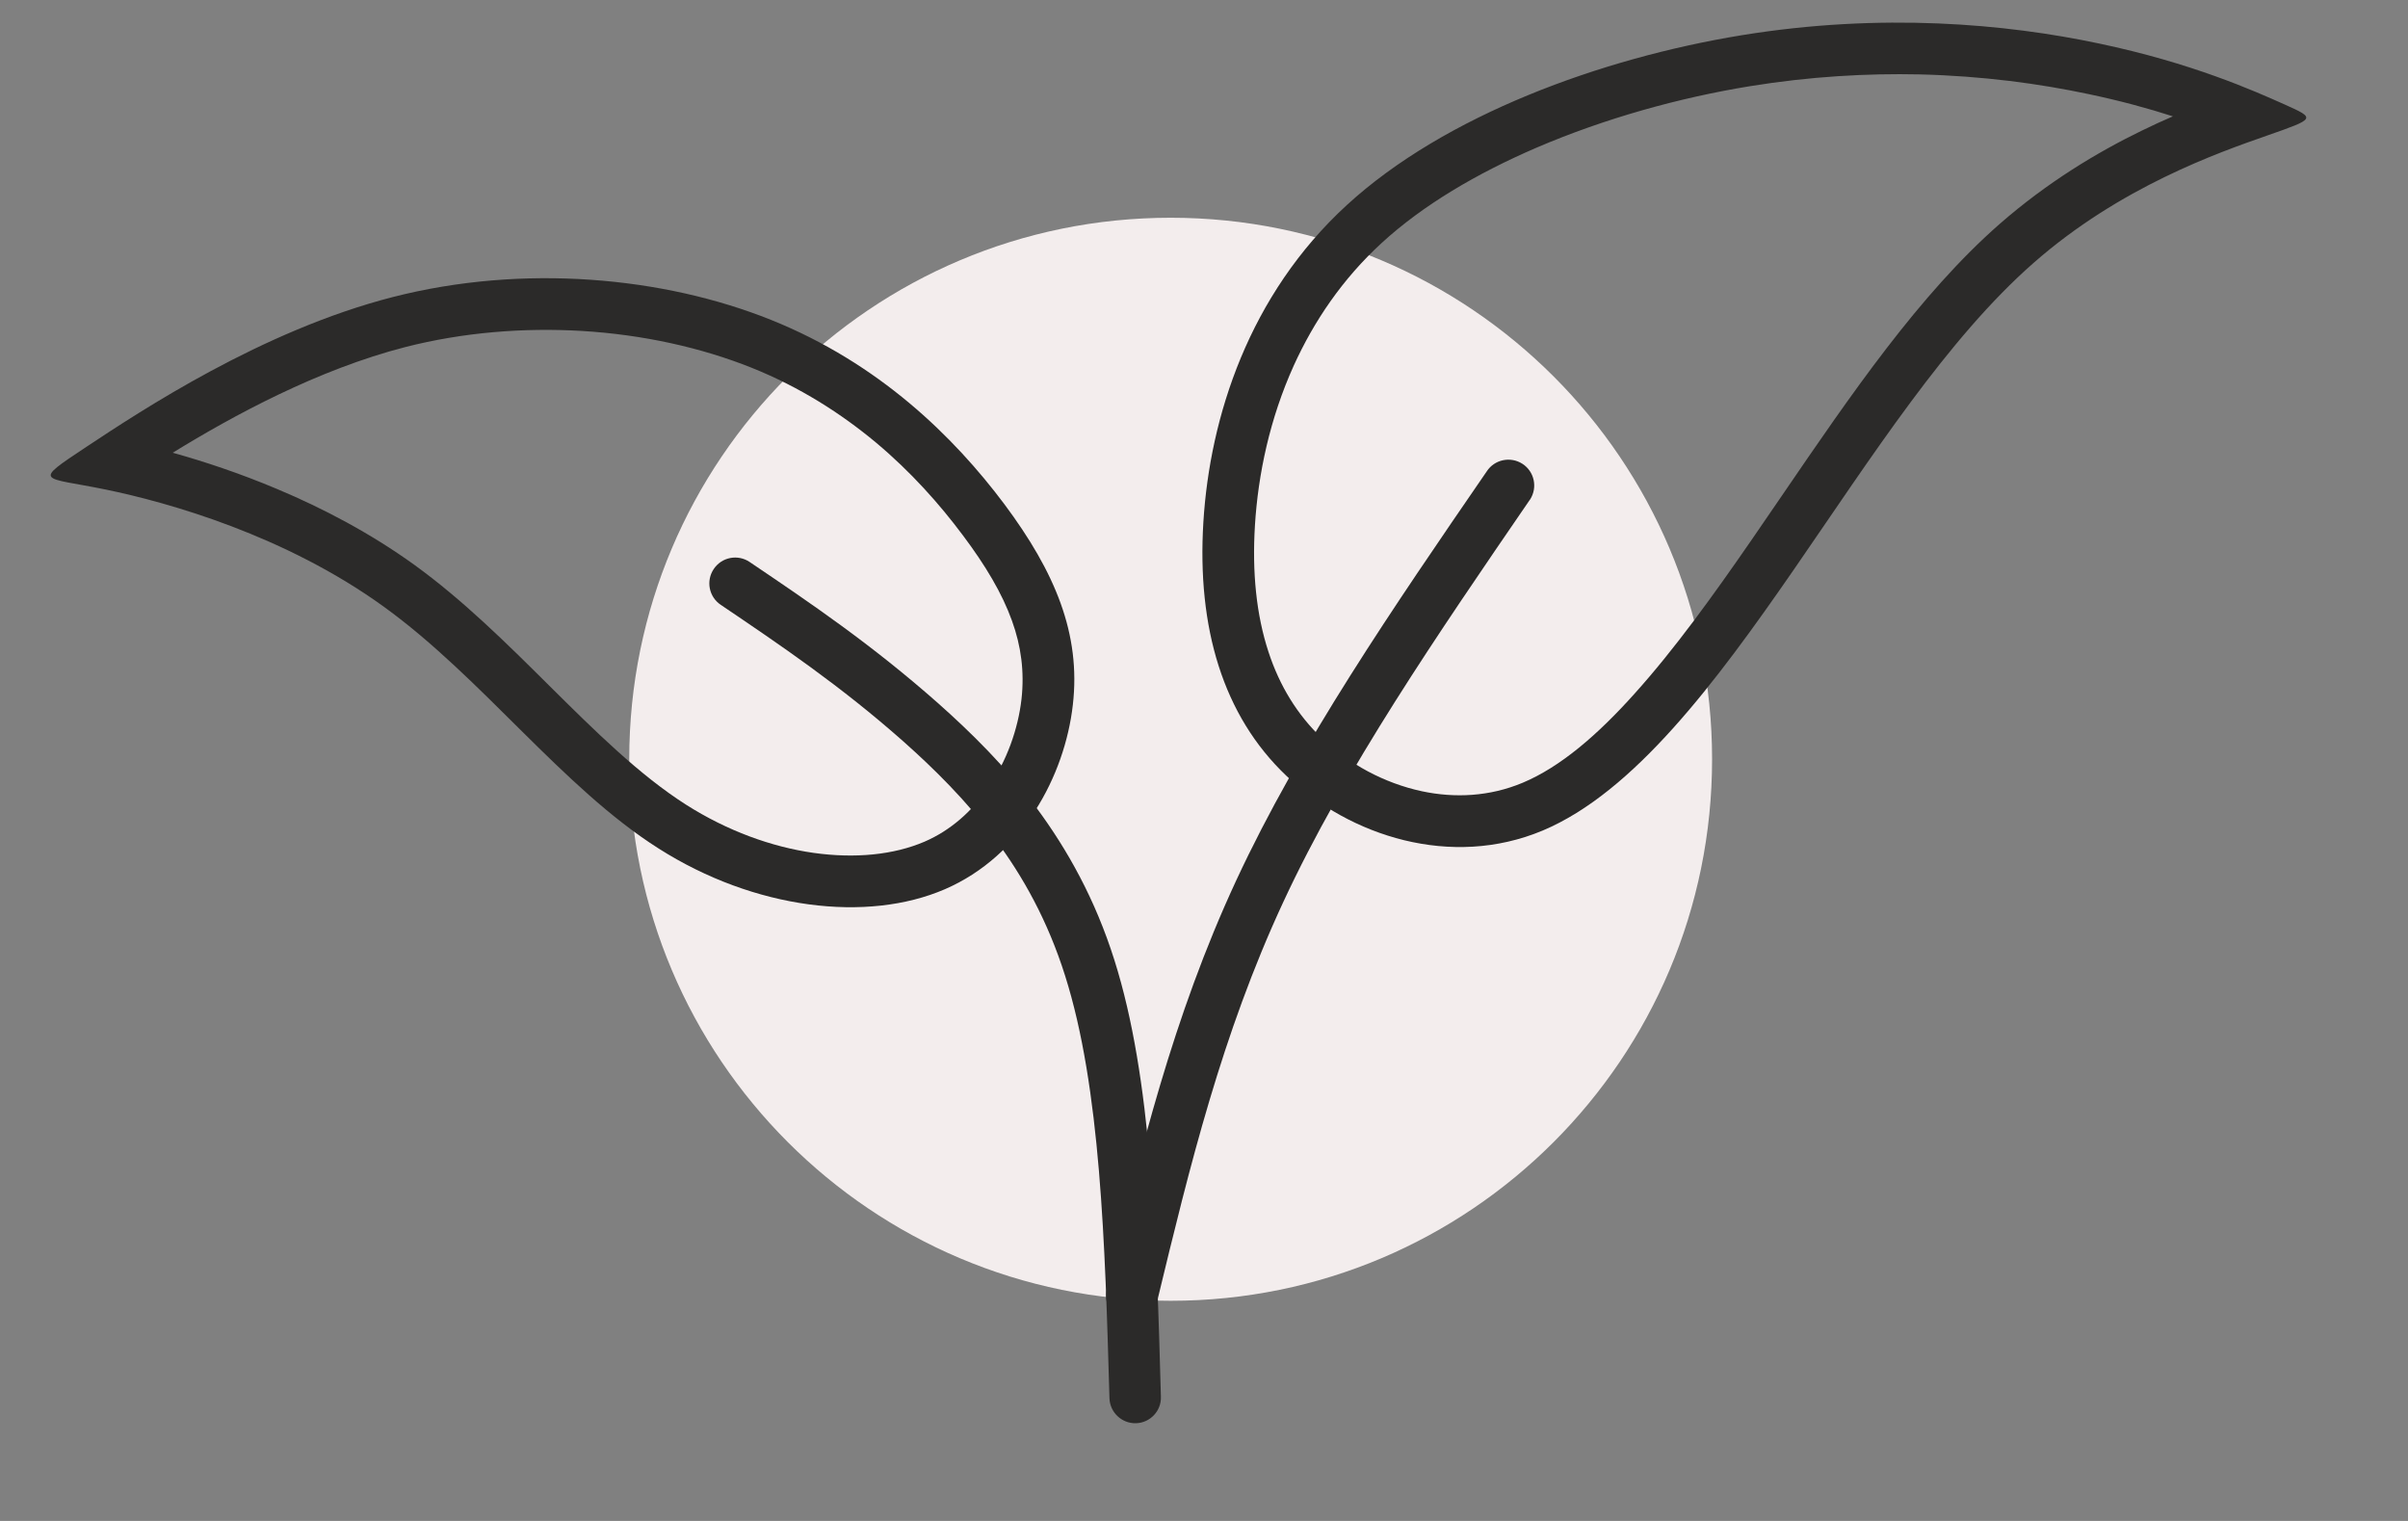
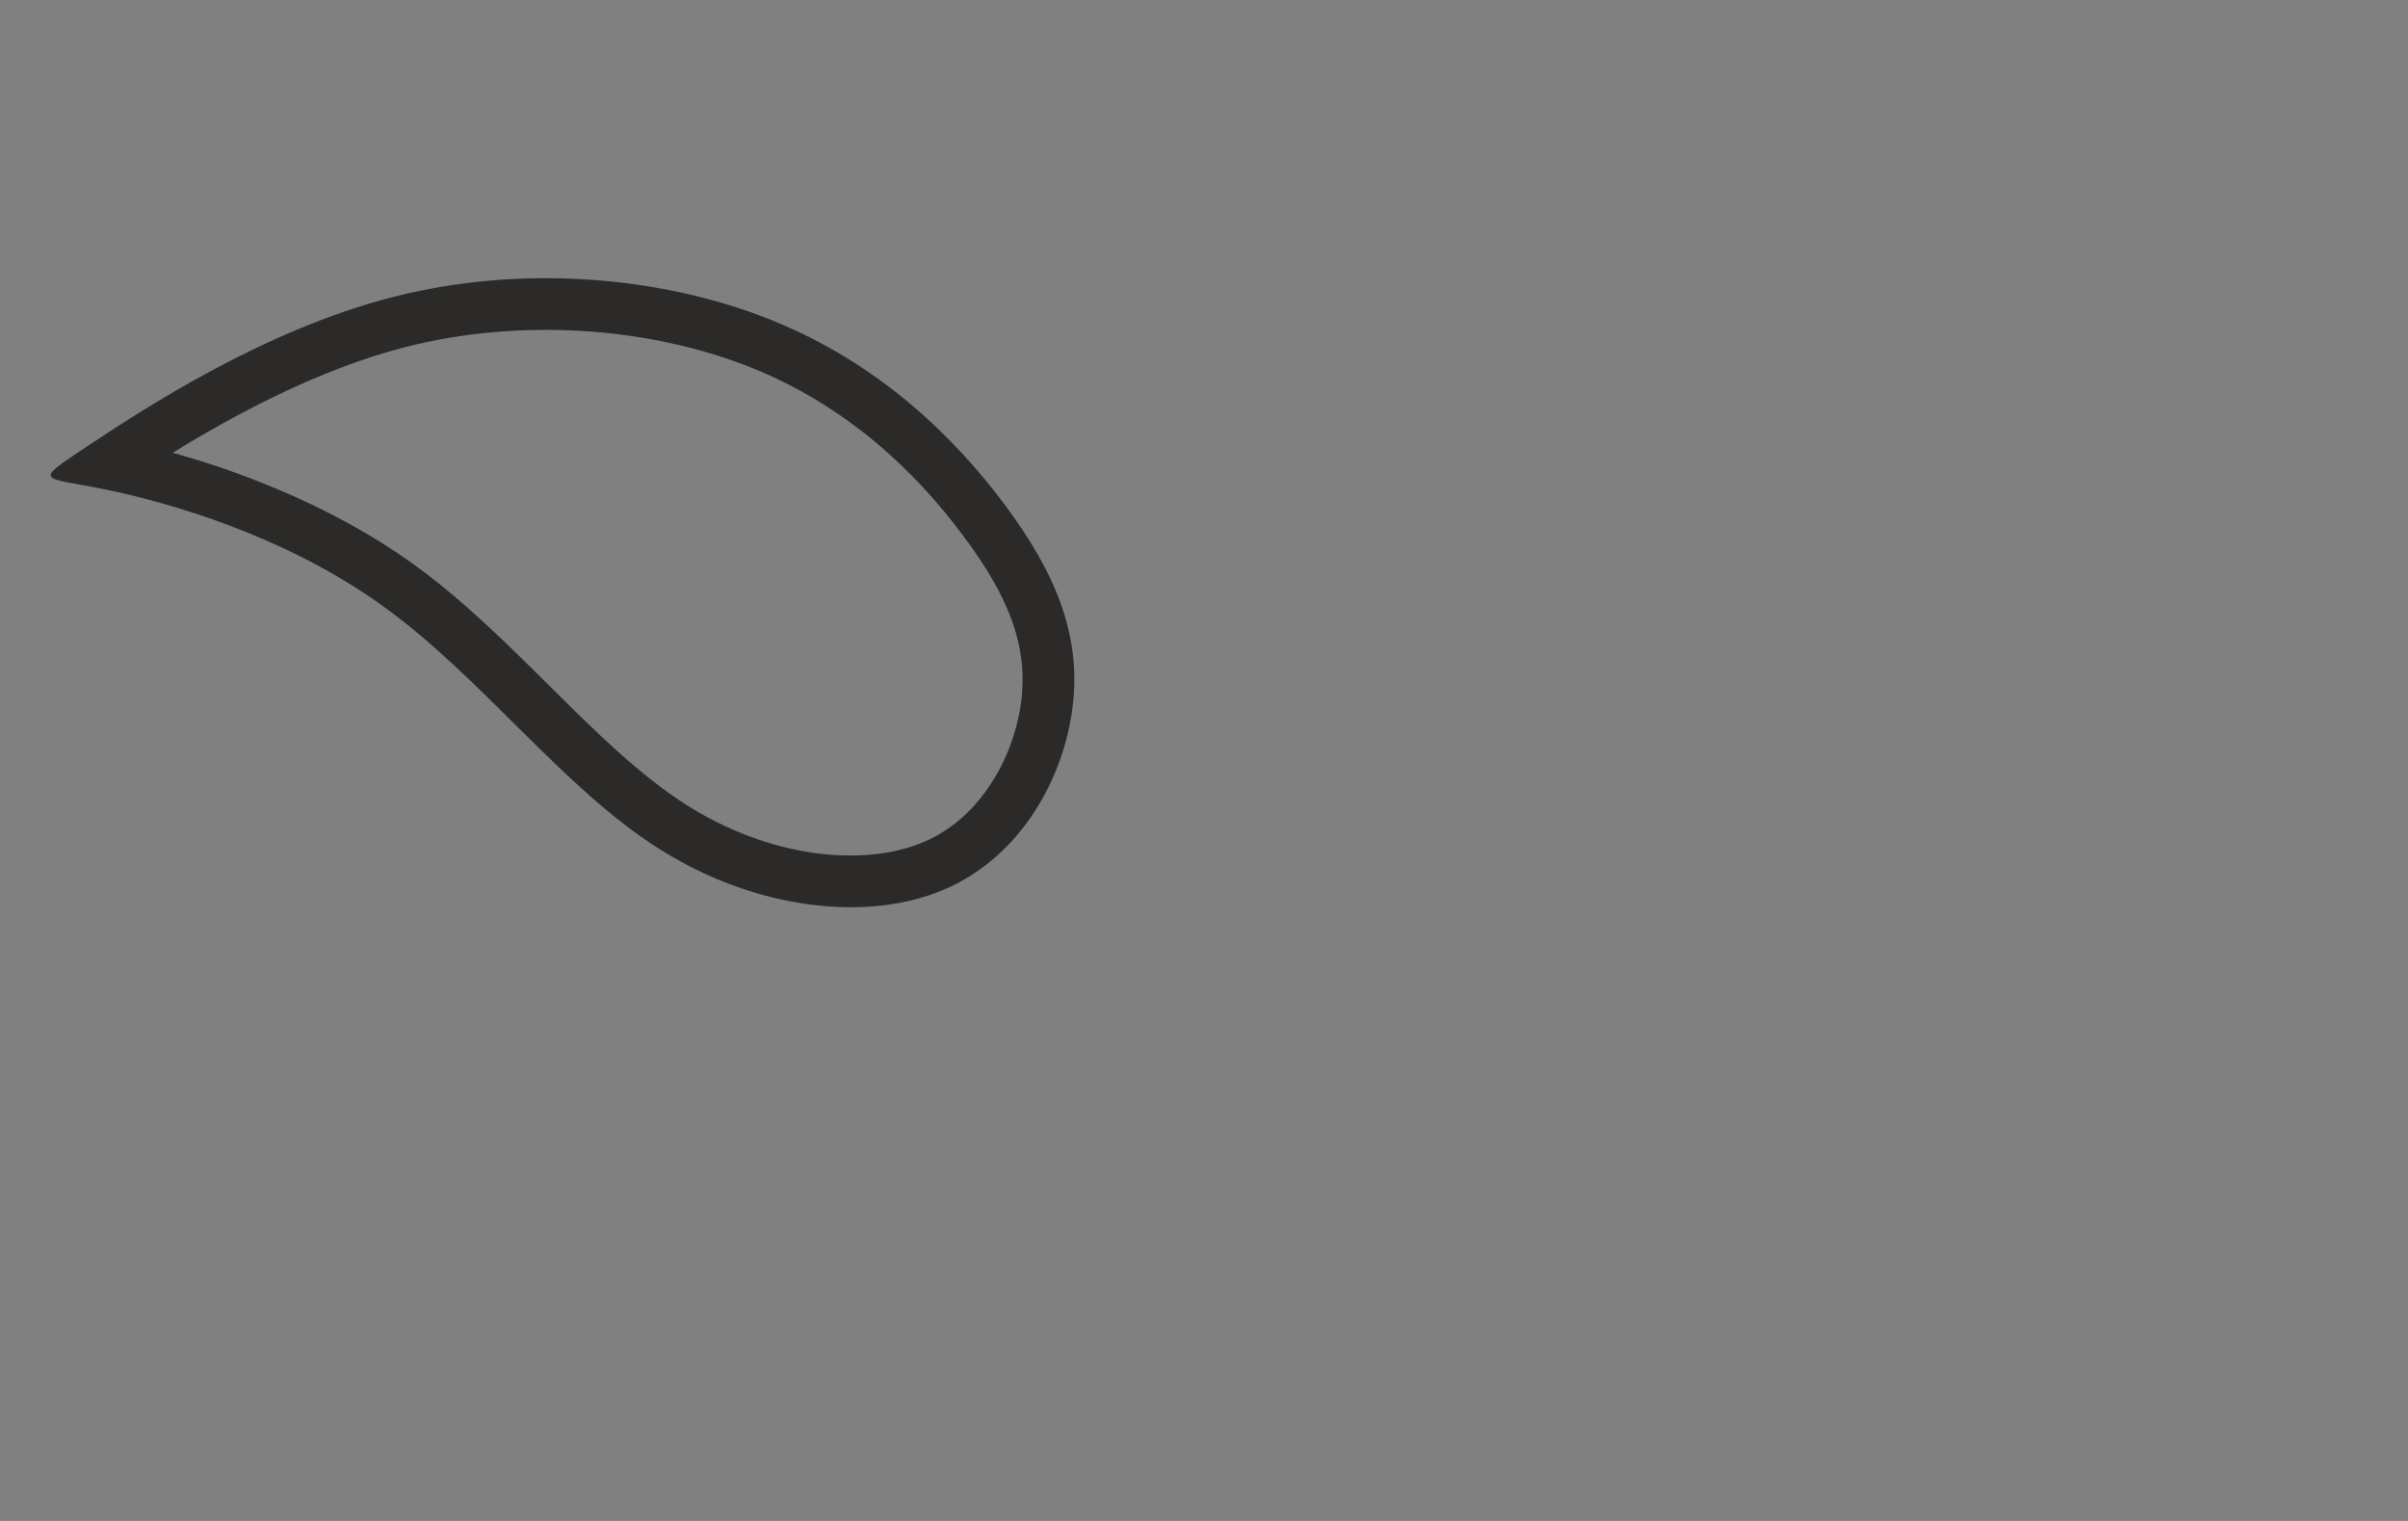
<svg xmlns="http://www.w3.org/2000/svg" width="19" height="12" viewBox="0 0 19 12" fill="none">
  <rect x="0" y="0" width="19" height="12" fill="#808080" stroke="none" />
-   <path d="M9.237 10.263C11.597 10.263 13.509 8.35 13.509 5.99C13.509 3.631 11.597 1.718 9.237 1.718C6.878 1.718 4.965 3.631 4.965 5.99C4.965 8.35 6.878 10.263 9.237 10.263Z" fill="#F3EDED" />
-   <path fill-rule="evenodd" clip-rule="evenodd" d="M9.16 11.02C9.164 11.132 9.075 11.226 8.963 11.229C8.851 11.232 8.757 11.143 8.754 11.031C8.719 9.807 8.684 8.582 8.404 7.698C8.268 7.267 8.072 6.914 7.849 6.617C7.623 6.314 7.371 6.066 7.127 5.849C6.631 5.41 6.159 5.091 5.687 4.772C5.593 4.709 5.569 4.582 5.632 4.489C5.695 4.395 5.822 4.371 5.915 4.434C6.395 4.758 6.875 5.083 7.397 5.544C7.661 5.778 7.933 6.046 8.177 6.372C8.423 6.704 8.642 7.096 8.793 7.575C9.089 8.509 9.125 9.765 9.16 11.02Z" fill="#2B2A29" />
-   <path fill-rule="evenodd" clip-rule="evenodd" d="M9.132 10.264C9.11 10.374 9.002 10.446 8.892 10.424C8.781 10.402 8.71 10.294 8.731 10.184L8.738 10.161C8.995 9.093 9.254 8.024 9.754 6.947C10.256 5.867 10.993 4.793 11.731 3.719C11.792 3.625 11.918 3.599 12.012 3.659C12.107 3.72 12.134 3.846 12.073 3.941L12.069 3.946C11.341 5.008 10.612 6.069 10.125 7.118C9.64 8.162 9.386 9.209 9.133 10.256L9.132 10.264Z" fill="#2B2A29" />
-   <path fill-rule="evenodd" clip-rule="evenodd" d="M9.495 4.12C9.546 3.29 9.855 2.325 10.628 1.617C11.4 0.909 12.635 0.459 13.742 0.278C14.849 0.098 15.828 0.188 16.561 0.343C17.295 0.497 17.784 0.716 18.028 0.825C18.273 0.935 18.273 0.935 17.887 1.07C17.501 1.205 16.728 1.475 16.046 2.074C15.364 2.672 14.772 3.599 14.154 4.494C13.536 5.388 12.893 6.25 12.172 6.553C11.451 6.855 10.653 6.598 10.151 6.122C9.649 5.646 9.444 4.951 9.495 4.12ZM10.208 2.885C10.019 3.303 9.927 3.741 9.902 4.144C9.879 4.516 9.913 4.852 10.009 5.144C10.096 5.41 10.236 5.64 10.432 5.826C10.643 6.027 10.921 6.179 11.22 6.243C11.479 6.298 11.754 6.285 12.014 6.176C12.313 6.051 12.608 5.796 12.898 5.472C13.214 5.121 13.52 4.695 13.819 4.262L14.061 3.909C14.607 3.11 15.145 2.322 15.778 1.767C16.153 1.439 16.547 1.202 16.899 1.031C16.983 0.99 17.065 0.952 17.145 0.918C16.953 0.856 16.731 0.795 16.478 0.742C16.096 0.661 15.645 0.599 15.146 0.587C14.732 0.578 14.283 0.603 13.808 0.68C13.254 0.77 12.665 0.933 12.124 1.165C11.655 1.367 11.227 1.618 10.902 1.917C10.592 2.201 10.367 2.535 10.208 2.885Z" fill="#2B2A29" />
  <path fill-rule="evenodd" clip-rule="evenodd" d="M7.597 4.223C7.414 3.978 7.188 3.723 6.912 3.492C6.637 3.263 6.313 3.055 5.932 2.902C5.535 2.743 5.074 2.64 4.59 2.611C4.13 2.584 3.654 2.622 3.199 2.738C2.507 2.916 1.839 3.279 1.363 3.572C1.61 3.641 1.892 3.734 2.186 3.858C2.546 4.009 2.922 4.206 3.27 4.457C3.654 4.735 3.998 5.076 4.337 5.413C4.693 5.766 5.044 6.114 5.415 6.35C5.738 6.555 6.087 6.682 6.419 6.729C6.746 6.775 7.051 6.745 7.294 6.641C7.503 6.551 7.67 6.399 7.795 6.219C7.945 6.004 8.033 5.751 8.06 5.516C8.084 5.299 8.057 5.097 7.985 4.898C7.908 4.683 7.776 4.461 7.597 4.223ZM7.925 3.978C7.525 3.444 6.934 2.865 6.084 2.524C5.235 2.183 4.128 2.08 3.098 2.344C2.068 2.608 1.116 3.238 0.681 3.526C0.247 3.814 0.33 3.759 0.832 3.862C1.334 3.965 2.254 4.226 3.03 4.788C3.806 5.349 4.436 6.212 5.196 6.694C5.955 7.177 6.844 7.28 7.455 7.016C8.066 6.752 8.401 6.122 8.465 5.562C8.53 5.002 8.324 4.513 7.925 3.978Z" fill="#2B2A29" />
</svg>